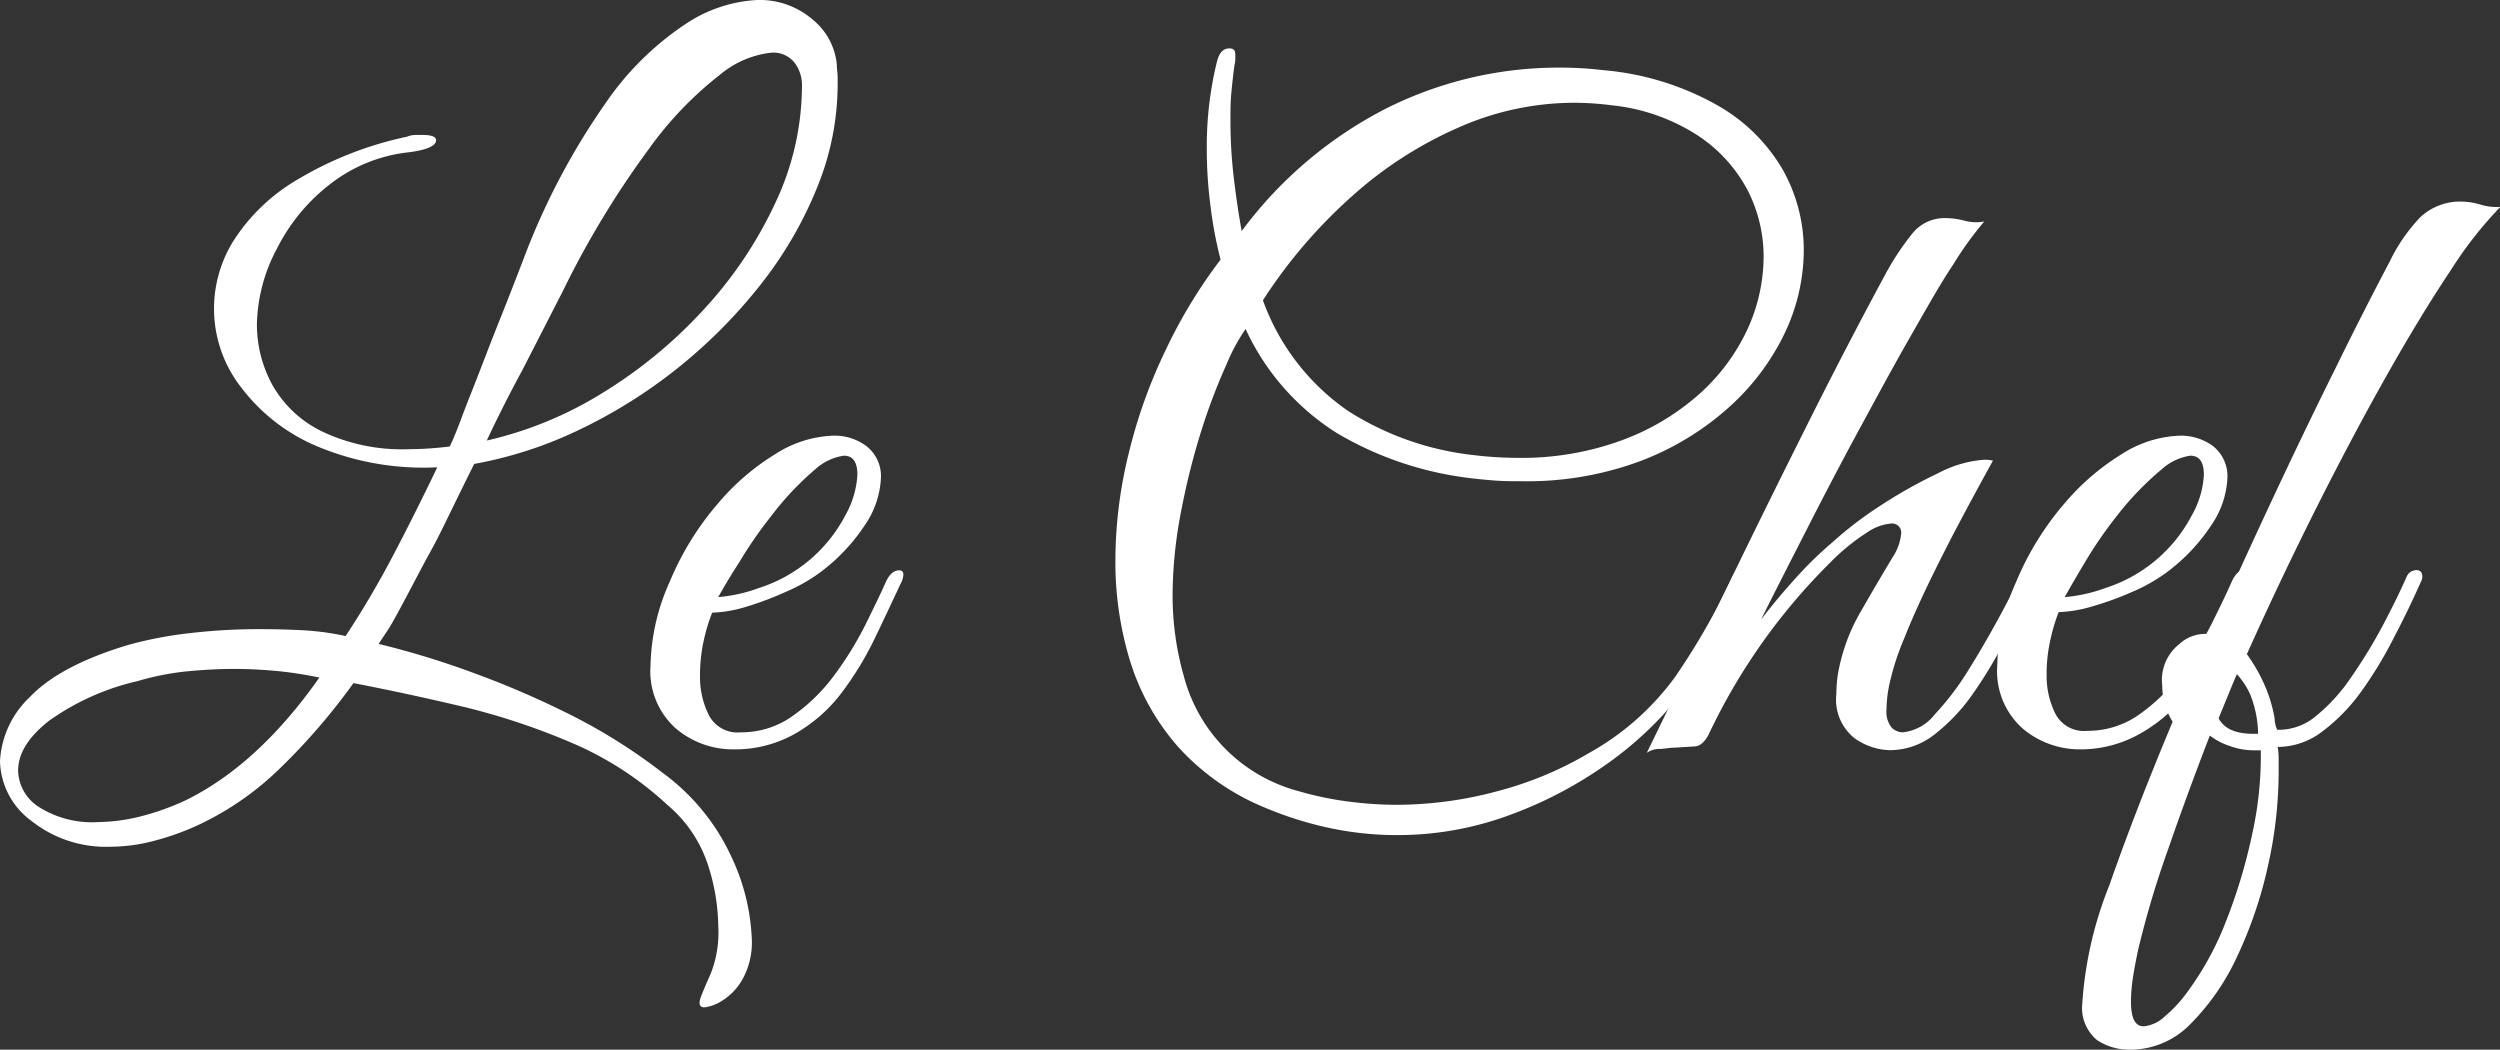
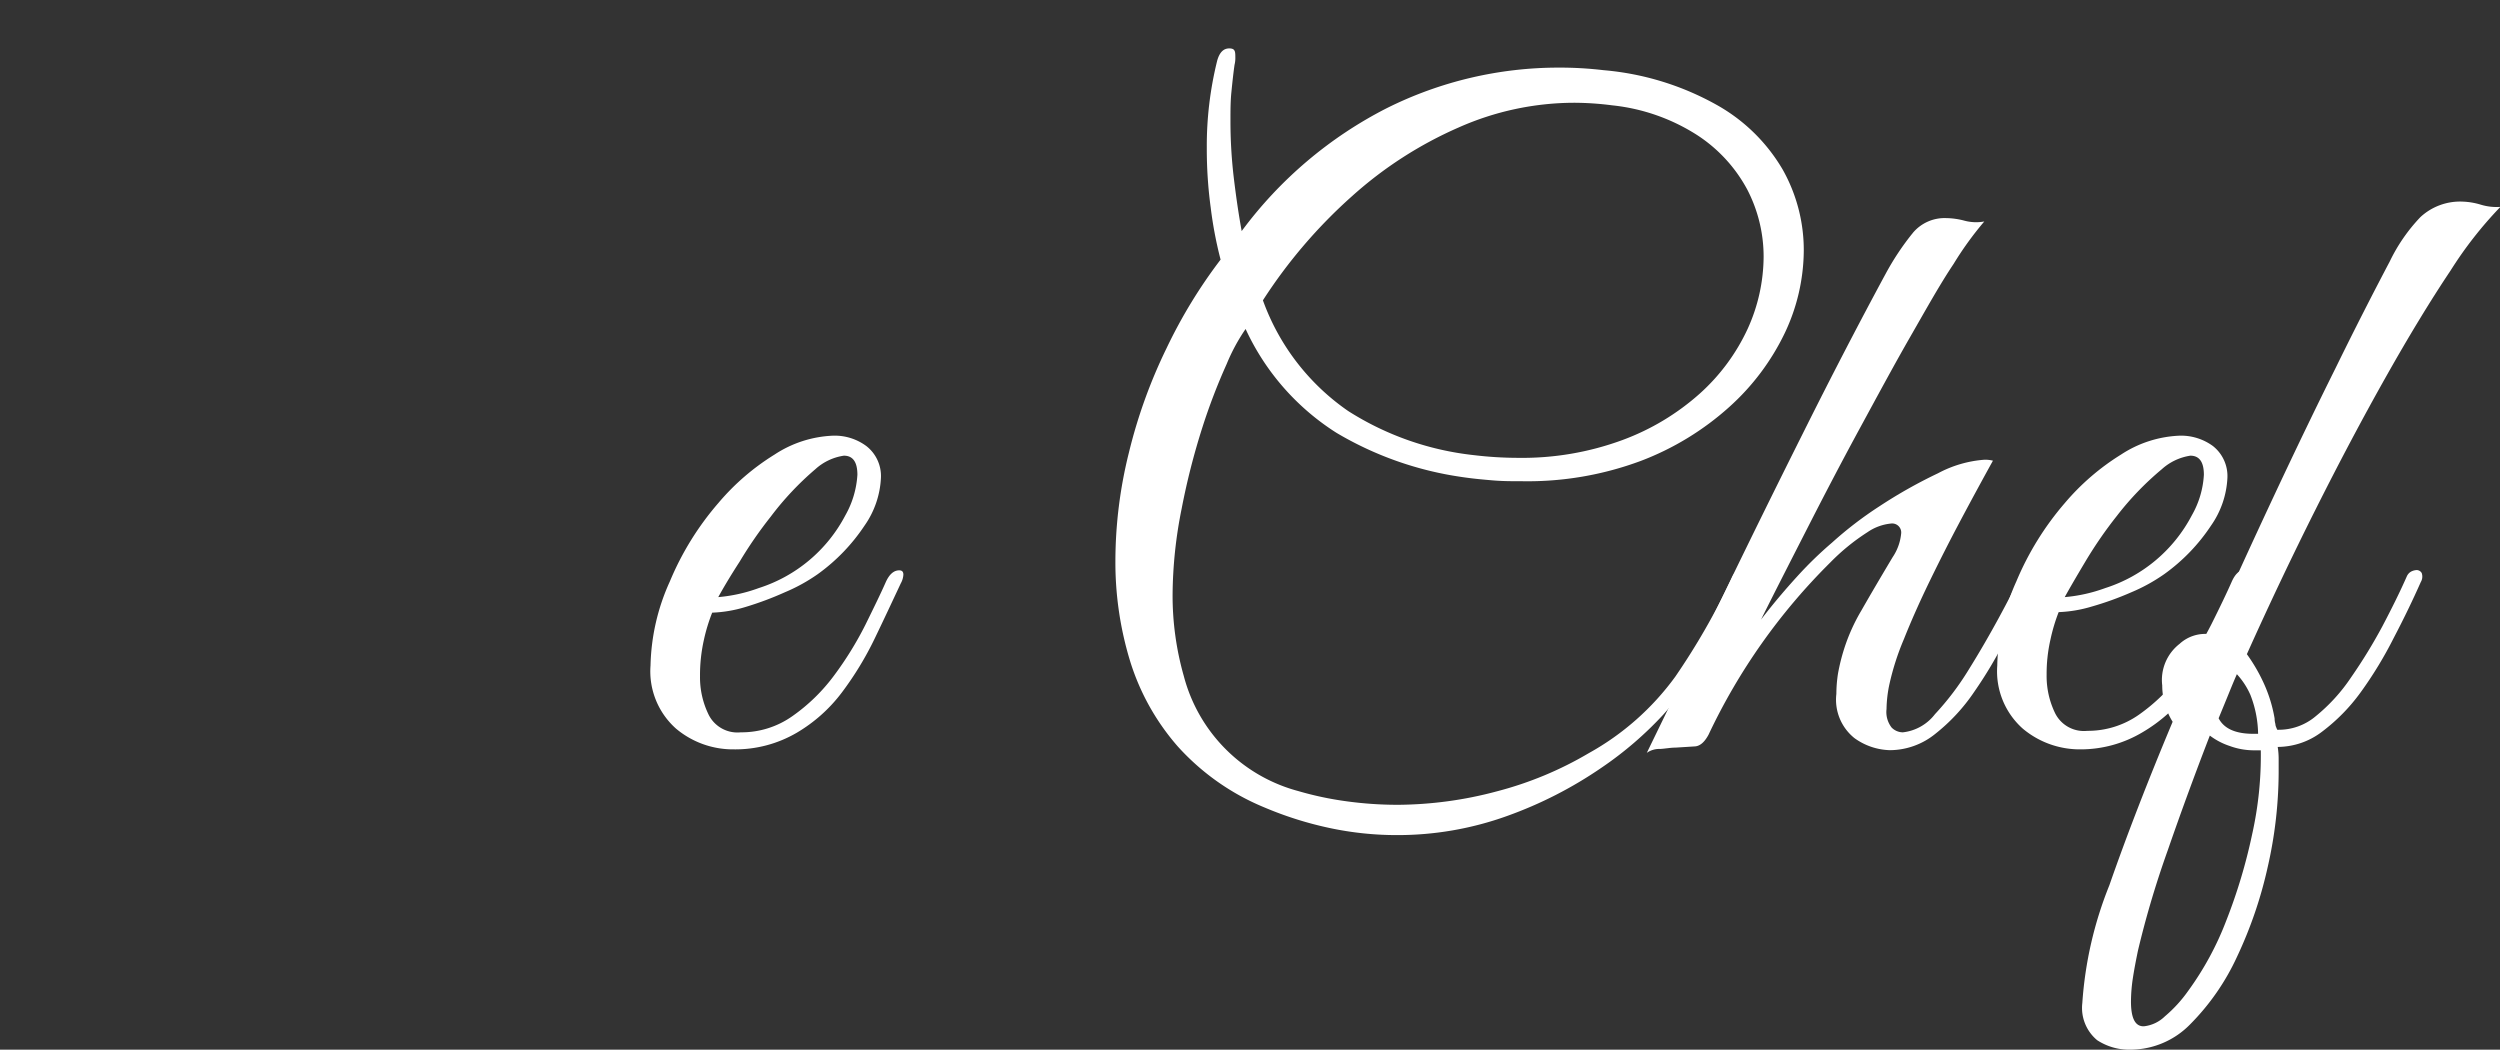
<svg xmlns="http://www.w3.org/2000/svg" viewBox="0 0 184.89 77.63">
  <rect x="0" y="0" width="184.89" height="77.63" fill="#333333" stroke="none" />
  <defs>
    <style>.cls-1{fill:#fff;}</style>
  </defs>
  <g id="Layer_2" data-name="Layer 2">
    <g id="Layer_1-2" data-name="Layer 1">
-       <path class="cls-1" d="M52.1,74.5c-.39,0-.46-.29-.23-.87s.46-1.1.67-1.57a8.27,8.27,0,0,0,.58-3.58,15.17,15.17,0,0,0-.77-4.54,9.77,9.77,0,0,0-3-4.42A24.51,24.51,0,0,0,42.43,55a50.81,50.81,0,0,0-8-2.69q-4.2-1-8.29-1.79a46.48,46.48,0,0,1-5.34,6.21,22,22,0,0,1-6,4.22,19.4,19.4,0,0,1-3.46,1.25,12.8,12.8,0,0,1-3.13.42,8.87,8.87,0,0,1-5.86-1.89A5.65,5.65,0,0,1,0,56.32a7,7,0,0,1,2.21-4.77C3.68,50,6.12,48.7,9.54,47.68a29.34,29.34,0,0,1,4.54-.86,43.38,43.38,0,0,1,5.18-.29q1.66,0,3.3.09a19.73,19.73,0,0,1,3,.42q1.86-2.82,3.46-5.86t3.32-6.62a20.35,20.35,0,0,1-8.76-1.5,13.69,13.69,0,0,1-5.73-4.39,9.46,9.46,0,0,1-.55-10.91A14,14,0,0,1,22,13.28a26.38,26.38,0,0,1,8.1-3.17,1.76,1.76,0,0,1,.61-.13h.54q1,0,1,.39c0,.42-.68.72-2,.89a11.43,11.43,0,0,0-5.85,2.37,13.87,13.87,0,0,0-3.91,4.74A12.41,12.41,0,0,0,19,23.94a9.31,9.31,0,0,0,1.15,4.54,8.44,8.44,0,0,0,3.65,3.42,13.78,13.78,0,0,0,6.46,1.32,25,25,0,0,0,3-.2c.17-.34.46-1,.86-2.08s.87-2.23,1.38-3.55,1-2.6,1.5-3.84,1.06-2.69,1.7-4.35A52,52,0,0,1,44.77,7.65a21.82,21.82,0,0,1,6-5.92A10.52,10.52,0,0,1,56,0a6,6,0,0,1,4.13,1.47A4.88,4.88,0,0,1,61.89,4.8c0,.38.06.66.06.83v.64a20.27,20.27,0,0,1-1.5,7.55A29.21,29.21,0,0,1,56.29,21a38,38,0,0,1-6.08,6.15,37.6,37.6,0,0,1-7.3,4.6,30.22,30.22,0,0,1-7.84,2.56c-.64,1.28-1.2,2.43-1.69,3.43s-1,2.08-1.64,3.23-1.38,2.62-2.36,4.42c-.3.55-.53.95-.68,1.18L28,47.62a63.21,63.21,0,0,1,7,2.14A67.6,67.6,0,0,1,42.46,53,41.57,41.57,0,0,1,49,57.15a15.94,15.94,0,0,1,5.09,6.21,15.64,15.64,0,0,1,1.51,6.08A5.6,5.6,0,0,1,55,72.26a4.42,4.42,0,0,1-1.66,1.79A3.09,3.09,0,0,1,52.1,74.5ZM7.23,60.8a13.65,13.65,0,0,0,3-.38A18.7,18.7,0,0,0,13.7,59.2q5.37-2.62,9.92-9.09a29.16,29.16,0,0,0-3.08-.48c-1.06-.1-2.15-.16-3.26-.16s-2.34.07-3.55.19a19.93,19.93,0,0,0-3.55.71,18.37,18.37,0,0,0-6.56,2.94C2.1,54.51,1.34,55.72,1.34,57a3.28,3.28,0,0,0,1.6,2.72A7.34,7.34,0,0,0,7.23,60.8ZM36,32.58a28.05,28.05,0,0,0,8.51-3.49A34.75,34.75,0,0,0,52,22.94a30.63,30.63,0,0,0,5.31-7.87,20.38,20.38,0,0,0,2-8.67,2.74,2.74,0,0,0-.57-1.79A2,2,0,0,0,57,3.9a7.17,7.17,0,0,0-3.77,1.64A26.44,26.44,0,0,0,48,11a67.8,67.8,0,0,0-6.34,10.46l-3,5.86C37.75,29,36.86,30.74,36,32.58Z" />
      <path class="cls-1" d="M54.27,55.42A6.55,6.55,0,0,1,50,53.89a5.67,5.67,0,0,1-1.89-4.67A15.79,15.79,0,0,1,49.54,43a21.4,21.4,0,0,1,3.58-5.79,17.4,17.4,0,0,1,4.16-3.59,8.47,8.47,0,0,1,4.35-1.4,3.93,3.93,0,0,1,2.43.76,2.81,2.81,0,0,1,1.09,2.37,6.69,6.69,0,0,1-1.21,3.52,13.88,13.88,0,0,1-3.46,3.59,12.85,12.85,0,0,1-2.43,1.34A23.79,23.79,0,0,1,55.1,44.9a9.57,9.57,0,0,1-2.43.41,13,13,0,0,0-.61,2A12,12,0,0,0,51.77,50a6.29,6.29,0,0,0,.65,2.88,2.38,2.38,0,0,0,2.36,1.28,6.51,6.51,0,0,0,3.84-1.21,13.4,13.4,0,0,0,3.07-3A25.17,25.17,0,0,0,64,46.21c.61-1.24,1.12-2.28,1.5-3.14.26-.59.6-.89,1-.89.21,0,.31.1.31.32a1.49,1.49,0,0,1-.19.64c-.6,1.28-1.23,2.63-1.92,4.06a23.84,23.84,0,0,1-2.43,4,11.43,11.43,0,0,1-3.36,3A9,9,0,0,1,54.27,55.42ZM53.12,44.16a11.53,11.53,0,0,0,3-.67,11,11,0,0,0,6.4-5.38,6.92,6.92,0,0,0,.89-3q0-1.41-1-1.41a4,4,0,0,0-2.11,1A22,22,0,0,0,57,38.21a31,31,0,0,0-2.3,3.33C53.93,42.73,53.42,43.61,53.12,44.16Z" />
      <path class="cls-1" d="M103.23,61.76a23.75,23.75,0,0,1-4.83-.51,26.44,26.44,0,0,1-4.9-1.54,17.69,17.69,0,0,1-6.4-4.51,17.36,17.36,0,0,1-3.52-6.3,25,25,0,0,1-1.09-7.36,33.27,33.27,0,0,1,1-8.07,38.1,38.1,0,0,1,2.78-7.71,37.14,37.14,0,0,1,4-6.56,29.61,29.61,0,0,1-.73-3.84,32.28,32.28,0,0,1-.29-4.42,26.16,26.16,0,0,1,.77-6.46c.17-.6.46-.9.89-.9s.45.22.45.64a2.09,2.09,0,0,1-.06.58c-.09.64-.16,1.3-.23,2S91,8.17,91,8.9a35.52,35.52,0,0,0,.25,4.28c.17,1.41.36,2.71.58,3.91A30.67,30.67,0,0,1,102.56,8a28.43,28.43,0,0,1,12.7-3,27.62,27.62,0,0,1,3.33.19A20.72,20.72,0,0,1,127,7.78a13,13,0,0,1,4.84,4.76,12.14,12.14,0,0,1,1.56,6,14.38,14.38,0,0,1-1.4,6.08,17.54,17.54,0,0,1-4.1,5.47,20.83,20.83,0,0,1-6.56,4,24,24,0,0,1-8.74,1.5c-.72,0-1.45,0-2.17-.06s-1.52-.13-2.37-.26a25.12,25.12,0,0,1-9.22-3.26,18,18,0,0,1-6.72-7.68,13.84,13.84,0,0,0-1.4,2.59,44.34,44.34,0,0,0-1.8,4.7,52.23,52.23,0,0,0-1.53,6A33.06,33.06,0,0,0,86.72,44a21.72,21.72,0,0,0,.83,6A11.93,11.93,0,0,0,96,58.5a24.17,24.17,0,0,0,3.58.76,27.8,27.8,0,0,0,3.78.26,28.82,28.82,0,0,0,7.36-1,26.38,26.38,0,0,0,6.78-2.82,19.72,19.72,0,0,0,6.4-5.66,51.4,51.4,0,0,0,4.16-7.26c.17-.43.41-.64.71-.64s.32.15.32.44a1.63,1.63,0,0,1-.26.77c-.9,1.88-1.79,3.6-2.69,5.15A24.79,24.79,0,0,1,123,52.86a26.37,26.37,0,0,1-4.55,3.91,30.44,30.44,0,0,1-7,3.58A23.9,23.9,0,0,1,103.23,61.76Zm9-27.9A21.45,21.45,0,0,0,120,32.54a17.87,17.87,0,0,0,5.73-3.45,14.76,14.76,0,0,0,3.52-4.77A13,13,0,0,0,130.43,19a10.76,10.76,0,0,0-1.22-5A11,11,0,0,0,125.53,10a14.41,14.41,0,0,0-6.3-2.21,22.26,22.26,0,0,0-2.82-.19,21.14,21.14,0,0,0-8.54,1.83A29.42,29.42,0,0,0,100,14.5a37.5,37.5,0,0,0-6.6,7.71,16.89,16.89,0,0,0,6.31,8.19A21.66,21.66,0,0,0,109,33.66,27.61,27.61,0,0,0,112.19,33.86Z" />
      <path class="cls-1" d="M121.79,55.68q2.68-5.51,5.6-11.55t6-12.19q3.07-6.15,6.08-11.72a19.49,19.49,0,0,1,2-3,3.06,3.06,0,0,1,2.46-1.09,5.52,5.52,0,0,1,1.35.19,3.35,3.35,0,0,0,1.47.06,24.54,24.54,0,0,0-2.27,3.14c-1,1.49-2,3.29-3.2,5.38s-2.41,4.34-3.72,6.75-2.58,4.84-3.83,7.29-2.43,4.75-3.49,6.88c.85-1.11,1.73-2.15,2.62-3.13a28.32,28.32,0,0,1,2.63-2.56A27.65,27.65,0,0,1,139,37.44,35.85,35.85,0,0,1,143.33,35a8.62,8.62,0,0,1,3.42-1,2.3,2.3,0,0,1,.64.07c-.94,1.7-1.76,3.22-2.46,4.54s-1.43,2.75-2.18,4.29-1.4,3-1.95,4.38a19.09,19.09,0,0,0-1.09,3.43,9.43,9.43,0,0,0-.19,1.73,1.87,1.87,0,0,0,.38,1.37,1.18,1.18,0,0,0,.83.35,3.48,3.48,0,0,0,2.37-1.34,20.44,20.44,0,0,0,2.5-3.3c.81-1.3,1.54-2.57,2.21-3.8s1.16-2.2,1.5-2.88c.25-.47.51-.71.77-.71s.38.17.38.51a2.39,2.39,0,0,1-.19.77l-1.89,3.75a32.13,32.13,0,0,1-2.37,4,13.74,13.74,0,0,1-2.88,3.11,5.36,5.36,0,0,1-3.36,1.21,4.68,4.68,0,0,1-2.62-.89,3.64,3.64,0,0,1-1.34-3.27,10.07,10.07,0,0,1,.12-1.5,14.5,14.5,0,0,1,.45-1.82,13.73,13.73,0,0,1,1.28-2.85q.9-1.58,2.31-3.94a3.77,3.77,0,0,0,.63-1.73.67.67,0,0,0-.76-.76,3.7,3.7,0,0,0-1.73.64,15.58,15.58,0,0,0-2.75,2.24,44.83,44.83,0,0,0-9,12.73c-.3.56-.63.84-1,.87l-1.44.09c-.38,0-.77.08-1.15.1A1.6,1.6,0,0,0,121.79,55.68Z" />
-       <path class="cls-1" d="M153.85,55.42a6.55,6.55,0,0,1-4.25-1.53,5.67,5.67,0,0,1-1.89-4.67A15.79,15.79,0,0,1,149.12,43a21.65,21.65,0,0,1,3.58-5.79,17.59,17.59,0,0,1,4.16-3.59,8.5,8.5,0,0,1,4.35-1.4,4,4,0,0,1,2.44.76,2.83,2.83,0,0,1,1.08,2.37,6.69,6.69,0,0,1-1.21,3.52,13.72,13.72,0,0,1-3.46,3.59,12.85,12.85,0,0,1-2.43,1.34,23.1,23.1,0,0,1-2.94,1.06,9.7,9.7,0,0,1-2.44.41,13.11,13.11,0,0,0-.6,2,11.44,11.44,0,0,0-.29,2.62,6.29,6.29,0,0,0,.64,2.88,2.38,2.38,0,0,0,2.37,1.28,6.56,6.56,0,0,0,3.84-1.21,13.6,13.6,0,0,0,3.07-3,26,26,0,0,0,2.27-3.68c.62-1.24,1.12-2.28,1.5-3.14.26-.59.6-.89,1-.89a.28.28,0,0,1,.32.32,1.65,1.65,0,0,1-.19.64c-.6,1.28-1.24,2.63-1.92,4.06a24.56,24.56,0,0,1-2.44,4,11.43,11.43,0,0,1-3.36,3A8.92,8.92,0,0,1,153.85,55.42ZM152.7,44.16a11.53,11.53,0,0,0,3-.67,11,11,0,0,0,6.4-5.38,6.78,6.78,0,0,0,.89-3q0-1.41-1-1.41a4.05,4.05,0,0,0-2.11,1,22,22,0,0,0-3.33,3.46,31,31,0,0,0-2.3,3.33C153.51,42.73,153,43.61,152.7,44.16Z" />
+       <path class="cls-1" d="M153.85,55.42a6.55,6.55,0,0,1-4.25-1.53,5.67,5.67,0,0,1-1.89-4.67A15.79,15.79,0,0,1,149.12,43a21.65,21.65,0,0,1,3.58-5.79,17.59,17.59,0,0,1,4.16-3.59,8.5,8.5,0,0,1,4.35-1.4,4,4,0,0,1,2.44.76,2.83,2.83,0,0,1,1.08,2.37,6.69,6.69,0,0,1-1.21,3.52,13.72,13.72,0,0,1-3.46,3.59,12.85,12.85,0,0,1-2.43,1.34,23.1,23.1,0,0,1-2.94,1.06,9.7,9.7,0,0,1-2.44.41,13.11,13.11,0,0,0-.6,2,11.44,11.44,0,0,0-.29,2.62,6.29,6.29,0,0,0,.64,2.88,2.38,2.38,0,0,0,2.37,1.28,6.56,6.56,0,0,0,3.84-1.21,13.6,13.6,0,0,0,3.07-3,26,26,0,0,0,2.27-3.68c.62-1.24,1.12-2.28,1.5-3.14.26-.59.6-.89,1-.89a.28.28,0,0,1,.32.32,1.65,1.65,0,0,1-.19.64c-.6,1.28-1.24,2.63-1.92,4.06a24.56,24.56,0,0,1-2.44,4,11.43,11.43,0,0,1-3.36,3A8.92,8.92,0,0,1,153.85,55.42M152.7,44.16a11.53,11.53,0,0,0,3-.67,11,11,0,0,0,6.4-5.38,6.78,6.78,0,0,0,.89-3q0-1.41-1-1.41a4.05,4.05,0,0,0-2.11,1,22,22,0,0,0-3.33,3.46,31,31,0,0,0-2.3,3.33C153.51,42.73,153,43.61,152.7,44.16Z" />
      <path class="cls-1" d="M157.56,77.63a4.33,4.33,0,0,1-2.46-.7A3.1,3.1,0,0,1,154,74.18,28.35,28.35,0,0,1,156,65.47q1.92-5.51,4.68-12.09a5.1,5.1,0,0,1-.77-2.69,3.38,3.38,0,0,1,1.28-3.07,2.8,2.8,0,0,1,2.3-.71q2.31-5.17,4.67-10.21t4.58-9.5c1.47-3,2.81-5.61,4-7.87A12.72,12.72,0,0,1,179,16.06a4.31,4.31,0,0,1,3.11-1.15,5.2,5.2,0,0,1,1.37.23,4,4,0,0,0,1.44.16,29.19,29.19,0,0,0-3.68,4.7q-2.21,3.3-4.77,7.84t-5.21,9.82q-2.65,5.28-5.09,10.72a12.58,12.58,0,0,1,1.18,2,10.51,10.51,0,0,1,.87,2.75,1.64,1.64,0,0,0,.06.42c0,.15.09.29.13.42a4.24,4.24,0,0,0,2.85-1,13,13,0,0,0,2.62-2.88,38.31,38.31,0,0,0,2.31-3.77c.7-1.33,1.31-2.56,1.82-3.72a.74.74,0,0,1,.35-.35,1,1,0,0,1,.35-.09.43.43,0,0,1,.39.22.79.79,0,0,1-.07.67c-.59,1.33-1.25,2.7-2,4.13a29.38,29.38,0,0,1-2.43,4,13.67,13.67,0,0,1-2.88,2.94,5.44,5.44,0,0,1-3.27,1.12,5.65,5.65,0,0,1,.07.93v1a31.89,31.89,0,0,1-.8,6.91,31.45,31.45,0,0,1-2.27,6.66,17.39,17.39,0,0,1-3.46,5A6.2,6.2,0,0,1,157.56,77.63Zm1-1.73a2.62,2.62,0,0,0,1.54-.73,10,10,0,0,0,1.73-1.89,22.29,22.29,0,0,0,2.81-5.18,40.11,40.11,0,0,0,1.92-6.4,26.75,26.75,0,0,0,.64-6.21l-.28,0-.29,0a5.21,5.21,0,0,1-1.73-.32,5.06,5.06,0,0,1-1.47-.77q-1.66,4.29-3.11,8.48c-1,2.8-1.69,5.26-2.2,7.4-.17.81-.3,1.51-.39,2.11a12,12,0,0,0-.13,1.53Q157.56,75.9,158.52,75.9Zm8.13-21.63H167a8.19,8.19,0,0,0-.57-2.88,5.54,5.54,0,0,0-1-1.53c-.26.59-.48,1.14-.68,1.63s-.41,1-.67,1.63C164.48,53.89,165.33,54.27,166.65,54.27Z" />
    </g>
  </g>
</svg>